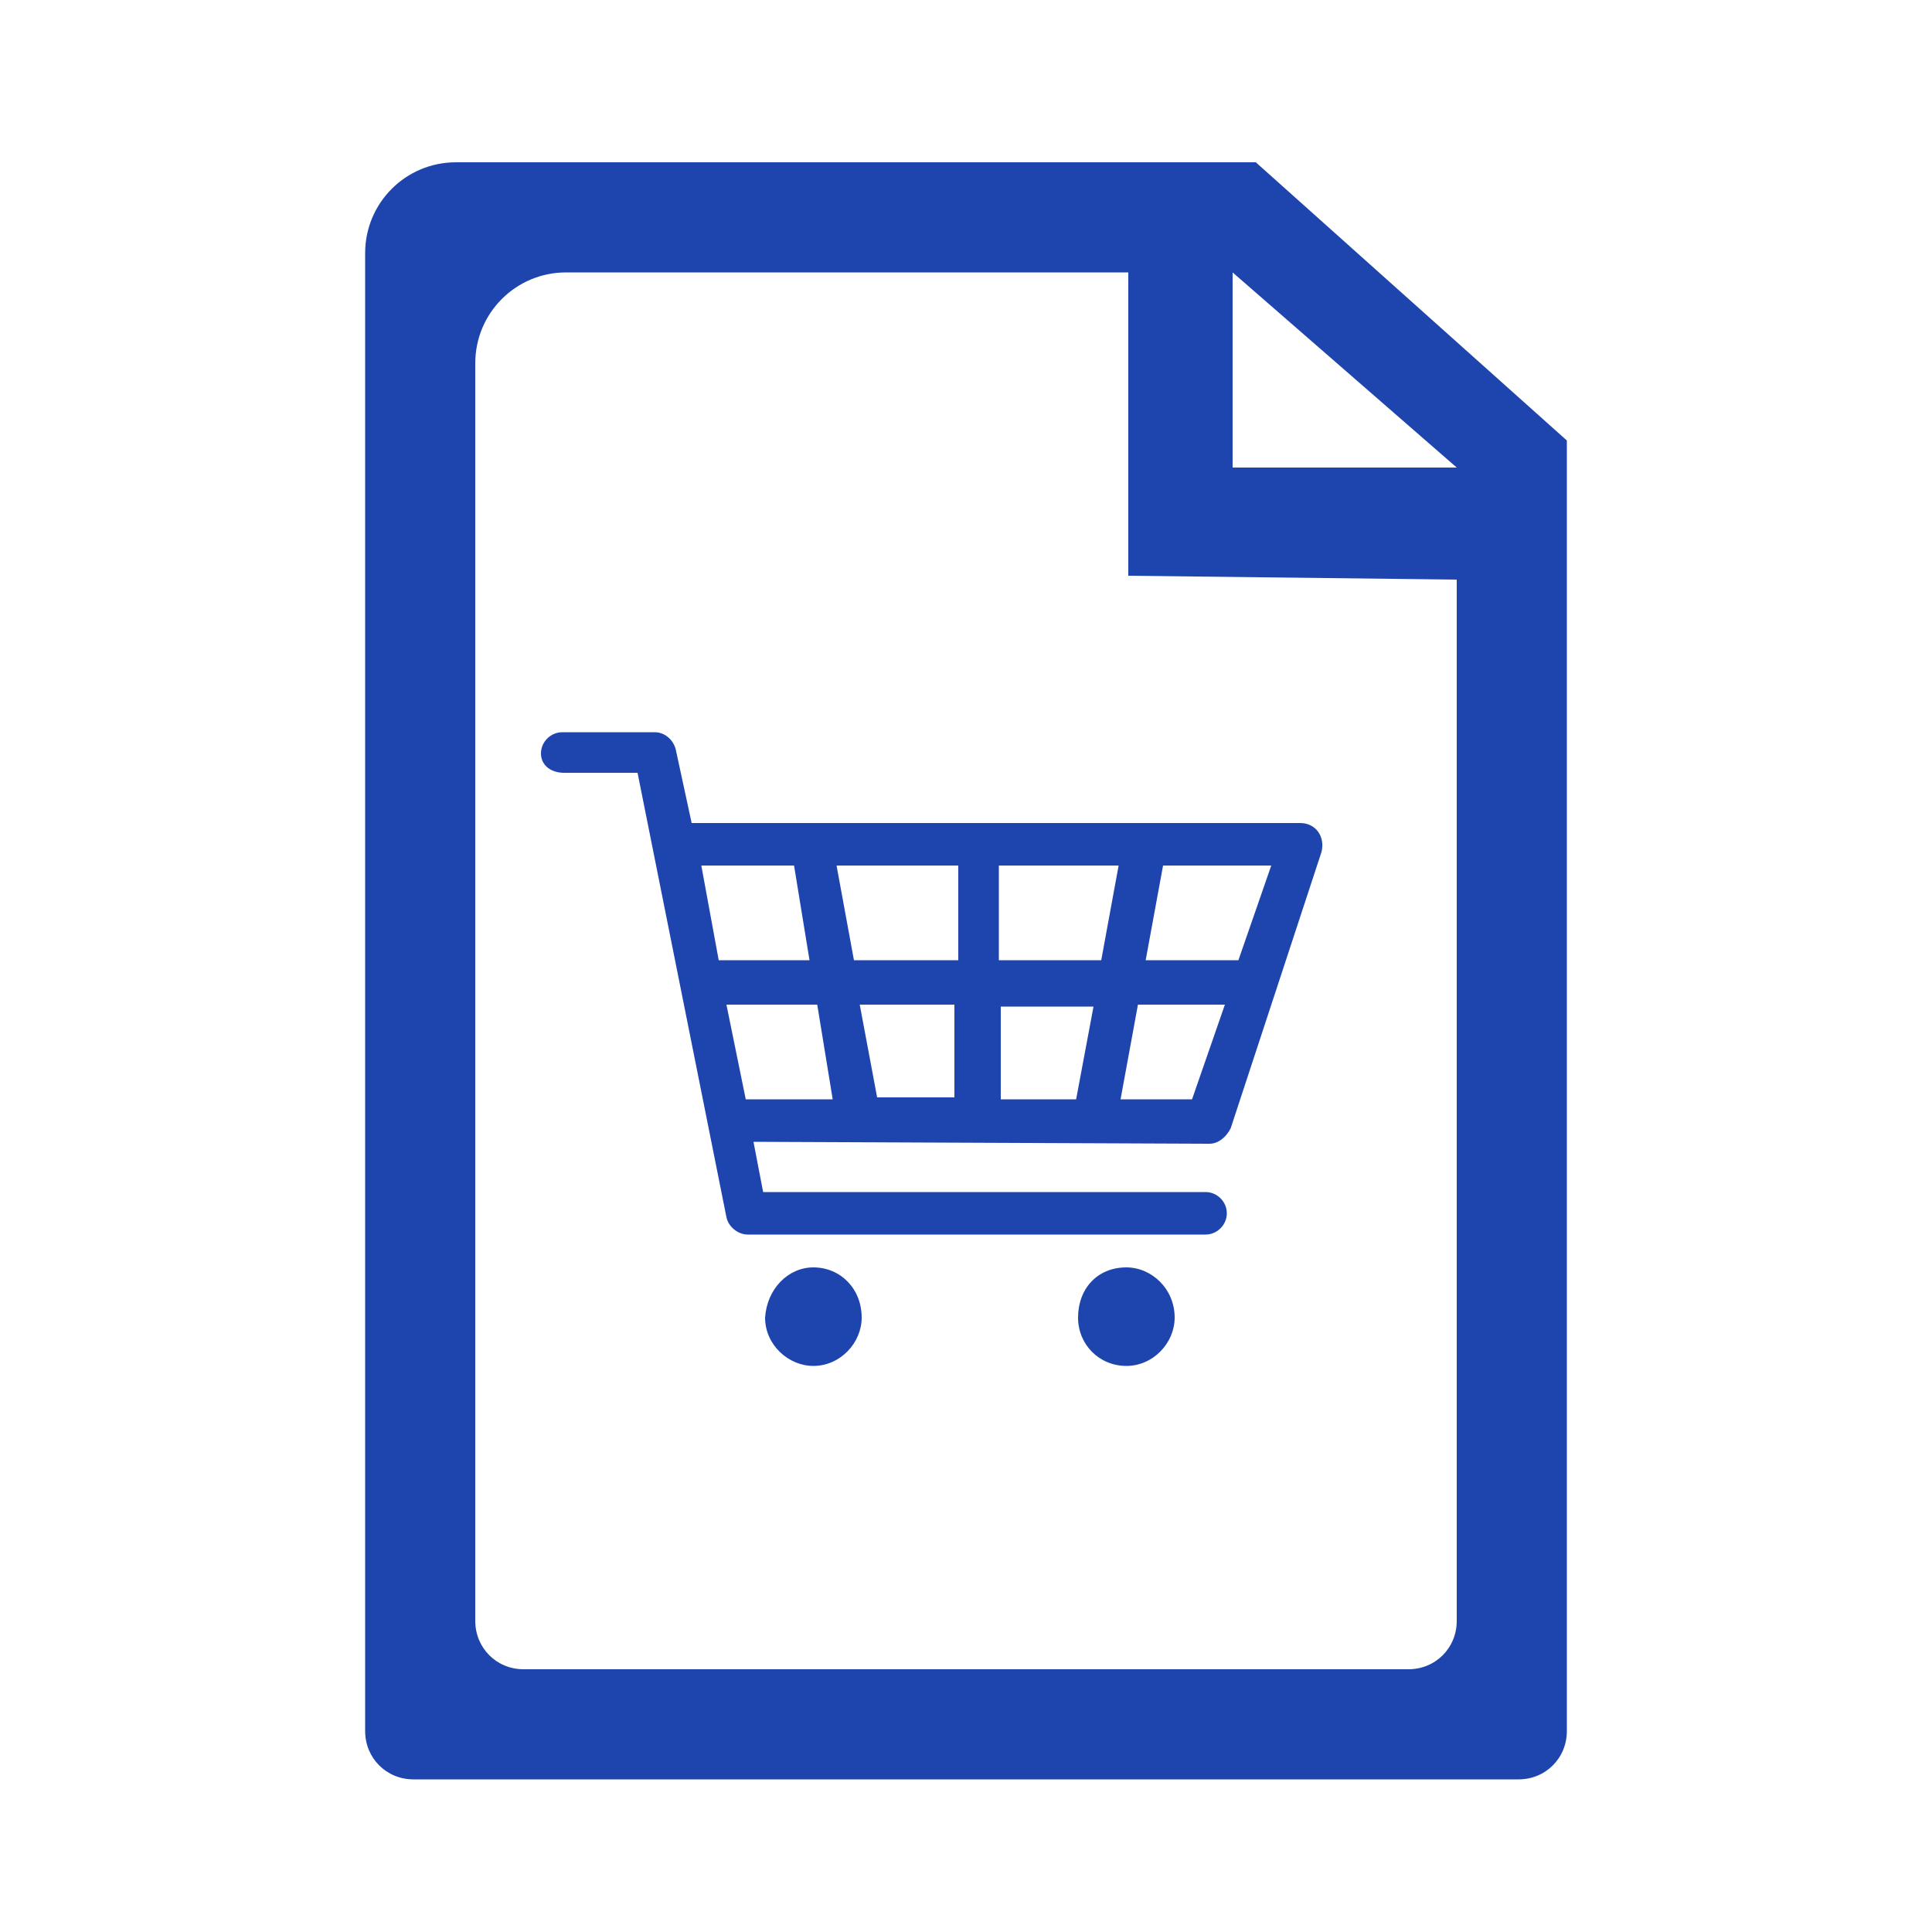
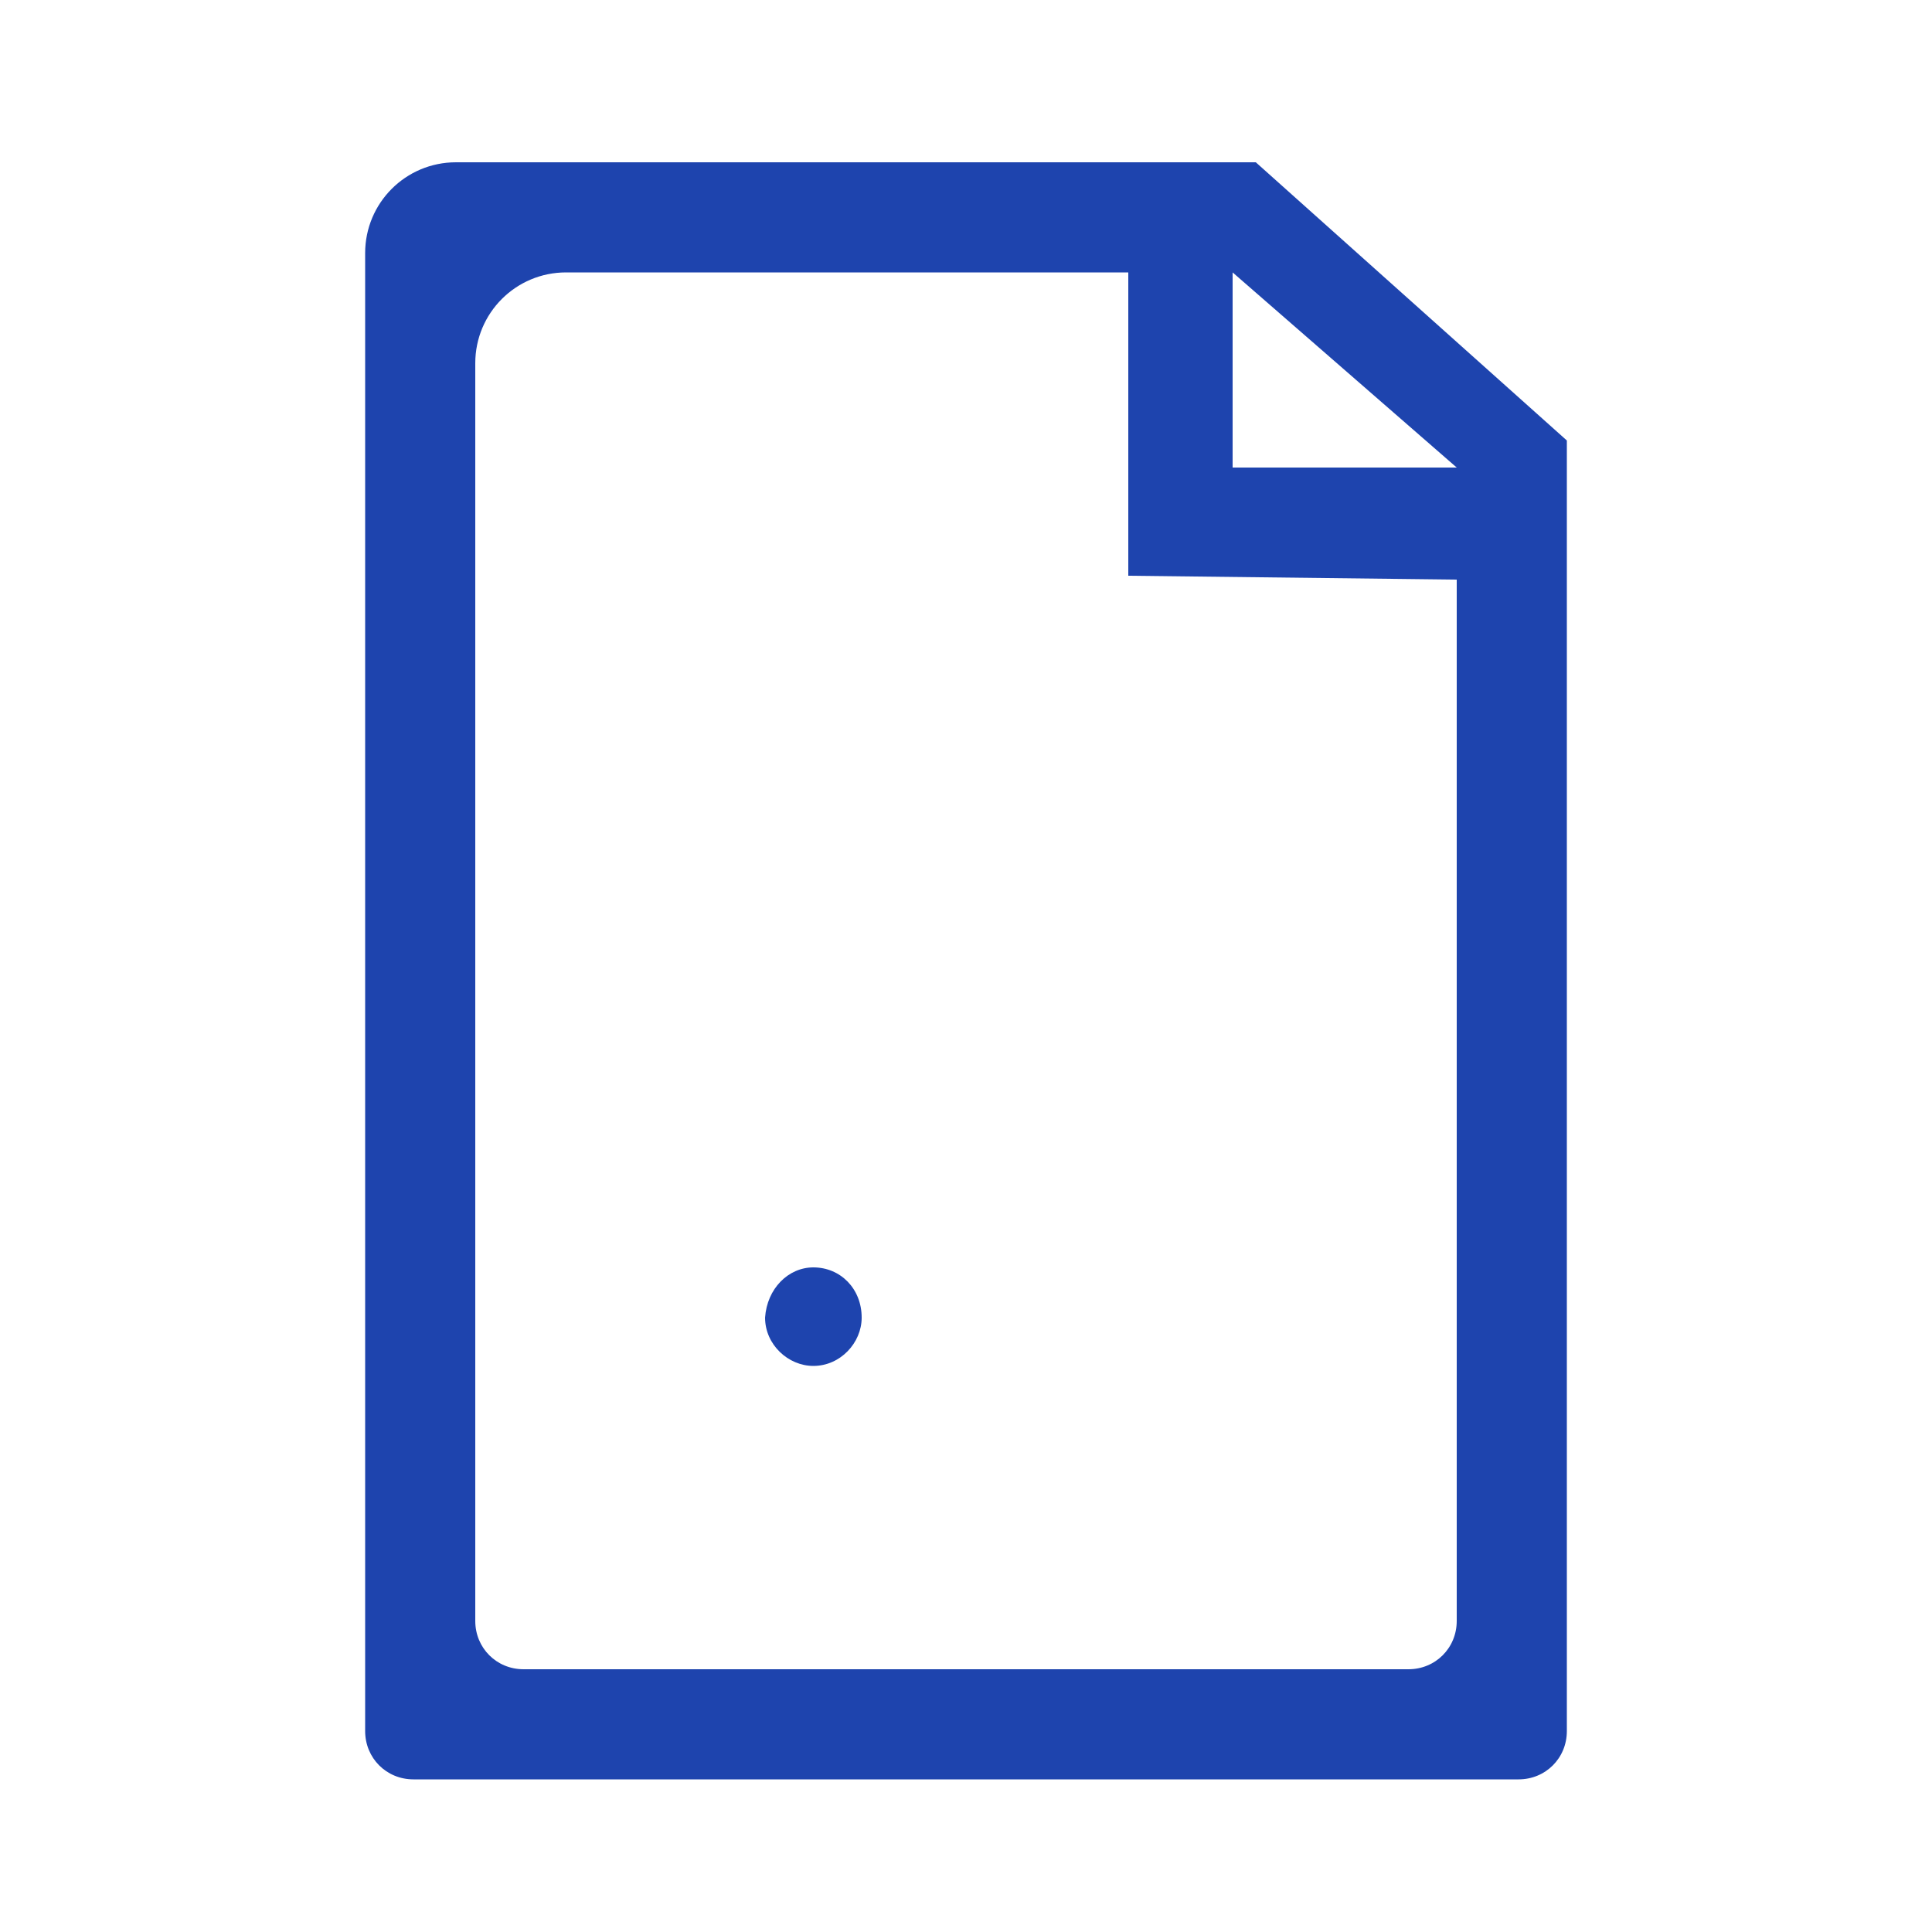
<svg xmlns="http://www.w3.org/2000/svg" version="1.1" id="Layer_1" x="0px" y="0px" viewBox="0 0 100 100" enable-background="new 0 0 100 100" xml:space="preserve">
  <g id="XMLID_2045_">
    <path id="XMLID_1644_" fill="#1E44AE" d="M65,8.4H23.6c-2.6,0-4.7,2.1-4.7,4.7l0,76.5c0,1.4,1.1,2.5,2.5,2.5h57.2   c1.4,0,2.5-1.1,2.5-2.5l0-66.8L65,8.4z M75.4,24.2v59.7c0,1.4-1.1,2.5-2.5,2.5H27.1c-1.4,0-2.5-1.1-2.5-2.5V18.8   c0-2.6,2.1-4.7,4.7-4.7h29.1v15.7L75.4,30V24.2H63.8V14.1" />
    <g id="XMLID_1595_">
-       <path id="XMLID_1603_" fill="#1E44AE" d="M37.2,49.7h4.7l-0.8-4.9h-4.8L37.2,49.7z M35.8,42.6h31.5c0.8,0,1.3,0.7,1.1,1.5    l-4.7,14.3c-0.2,0.4-0.6,0.8-1.1,0.8L39,59.1l0.5,2.6h22.9c0.6,0,1.1,0.5,1.1,1.1s-0.5,1.1-1.1,1.1H38.7c-0.5,0-1-0.4-1.1-0.9    L33,40h-3.8C28.5,40,28,39.6,28,39s0.5-1.1,1.1-1.1h4.8c0.5,0,1,0.4,1.1,1L35.8,42.6z M38.6,56.9h4.5L42.3,52h-4.7L38.6,56.9z     M43.3,44.8l0.9,4.9h5.4v-4.9H43.3z M51.7,44.8v4.9H57l0.9-4.9H51.7z M60.2,44.8l-0.9,4.9h4.8l1.7-4.9H60.2z M63.4,52h-4.5    L58,56.9h3.7L63.4,52z M55.7,56.9l0.9-4.8h-4.8v4.8H55.7z M49.4,56.9V52h-4.9l0.9,4.8H49.4z" />
-       <path id="XMLID_1601_" fill="#1E44AE" d="M42.1,65.6c1.4,0,2.5,1.1,2.5,2.6c0,1.3-1.1,2.5-2.5,2.5c-1.3,0-2.5-1.1-2.5-2.5    C39.7,66.7,40.8,65.6,42.1,65.6z" />
-       <path id="XMLID_1599_" fill="#1E44AE" d="M58.3,65.6c1.3,0,2.5,1.1,2.5,2.6c0,1.3-1.1,2.5-2.5,2.5c-1.4,0-2.5-1.1-2.5-2.5    C55.8,66.7,56.8,65.6,58.3,65.6z" />
+       <path id="XMLID_1601_" fill="#1E44AE" d="M42.1,65.6c1.4,0,2.5,1.1,2.5,2.6c0,1.3-1.1,2.5-2.5,2.5c-1.3,0-2.5-1.1-2.5-2.5    C39.7,66.7,40.8,65.6,42.1,65.6" />
    </g>
  </g>
</svg>